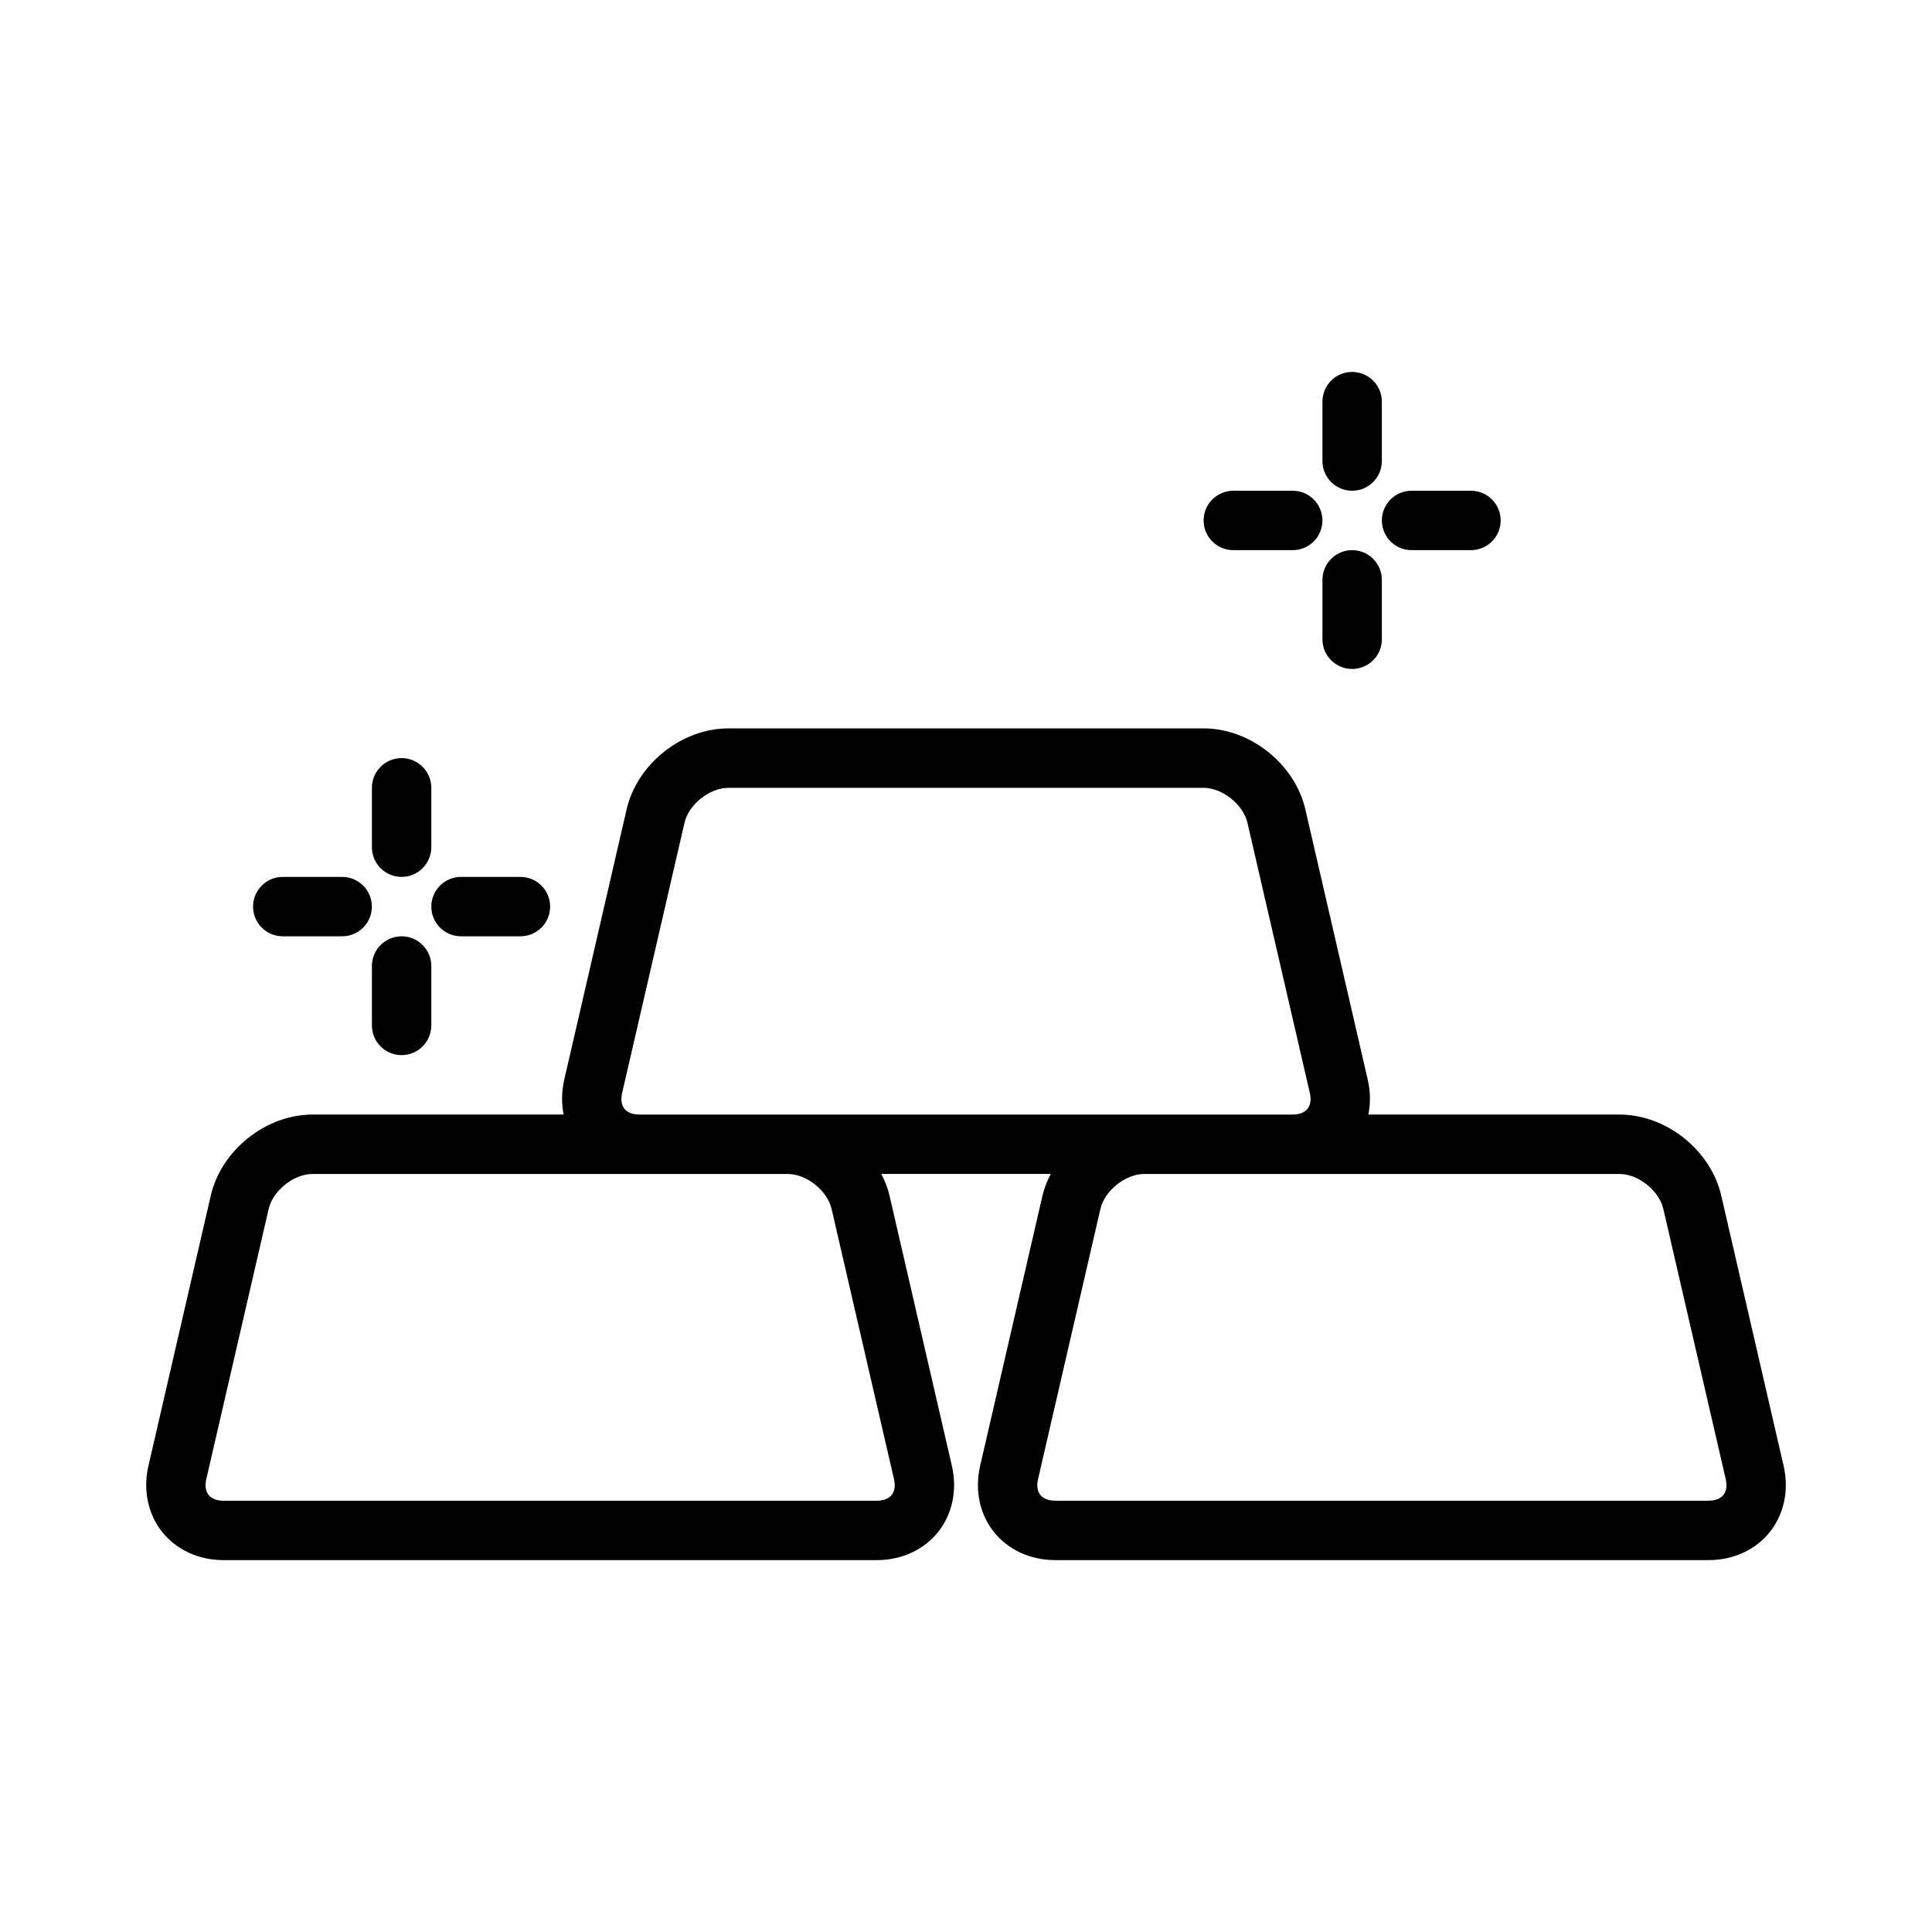
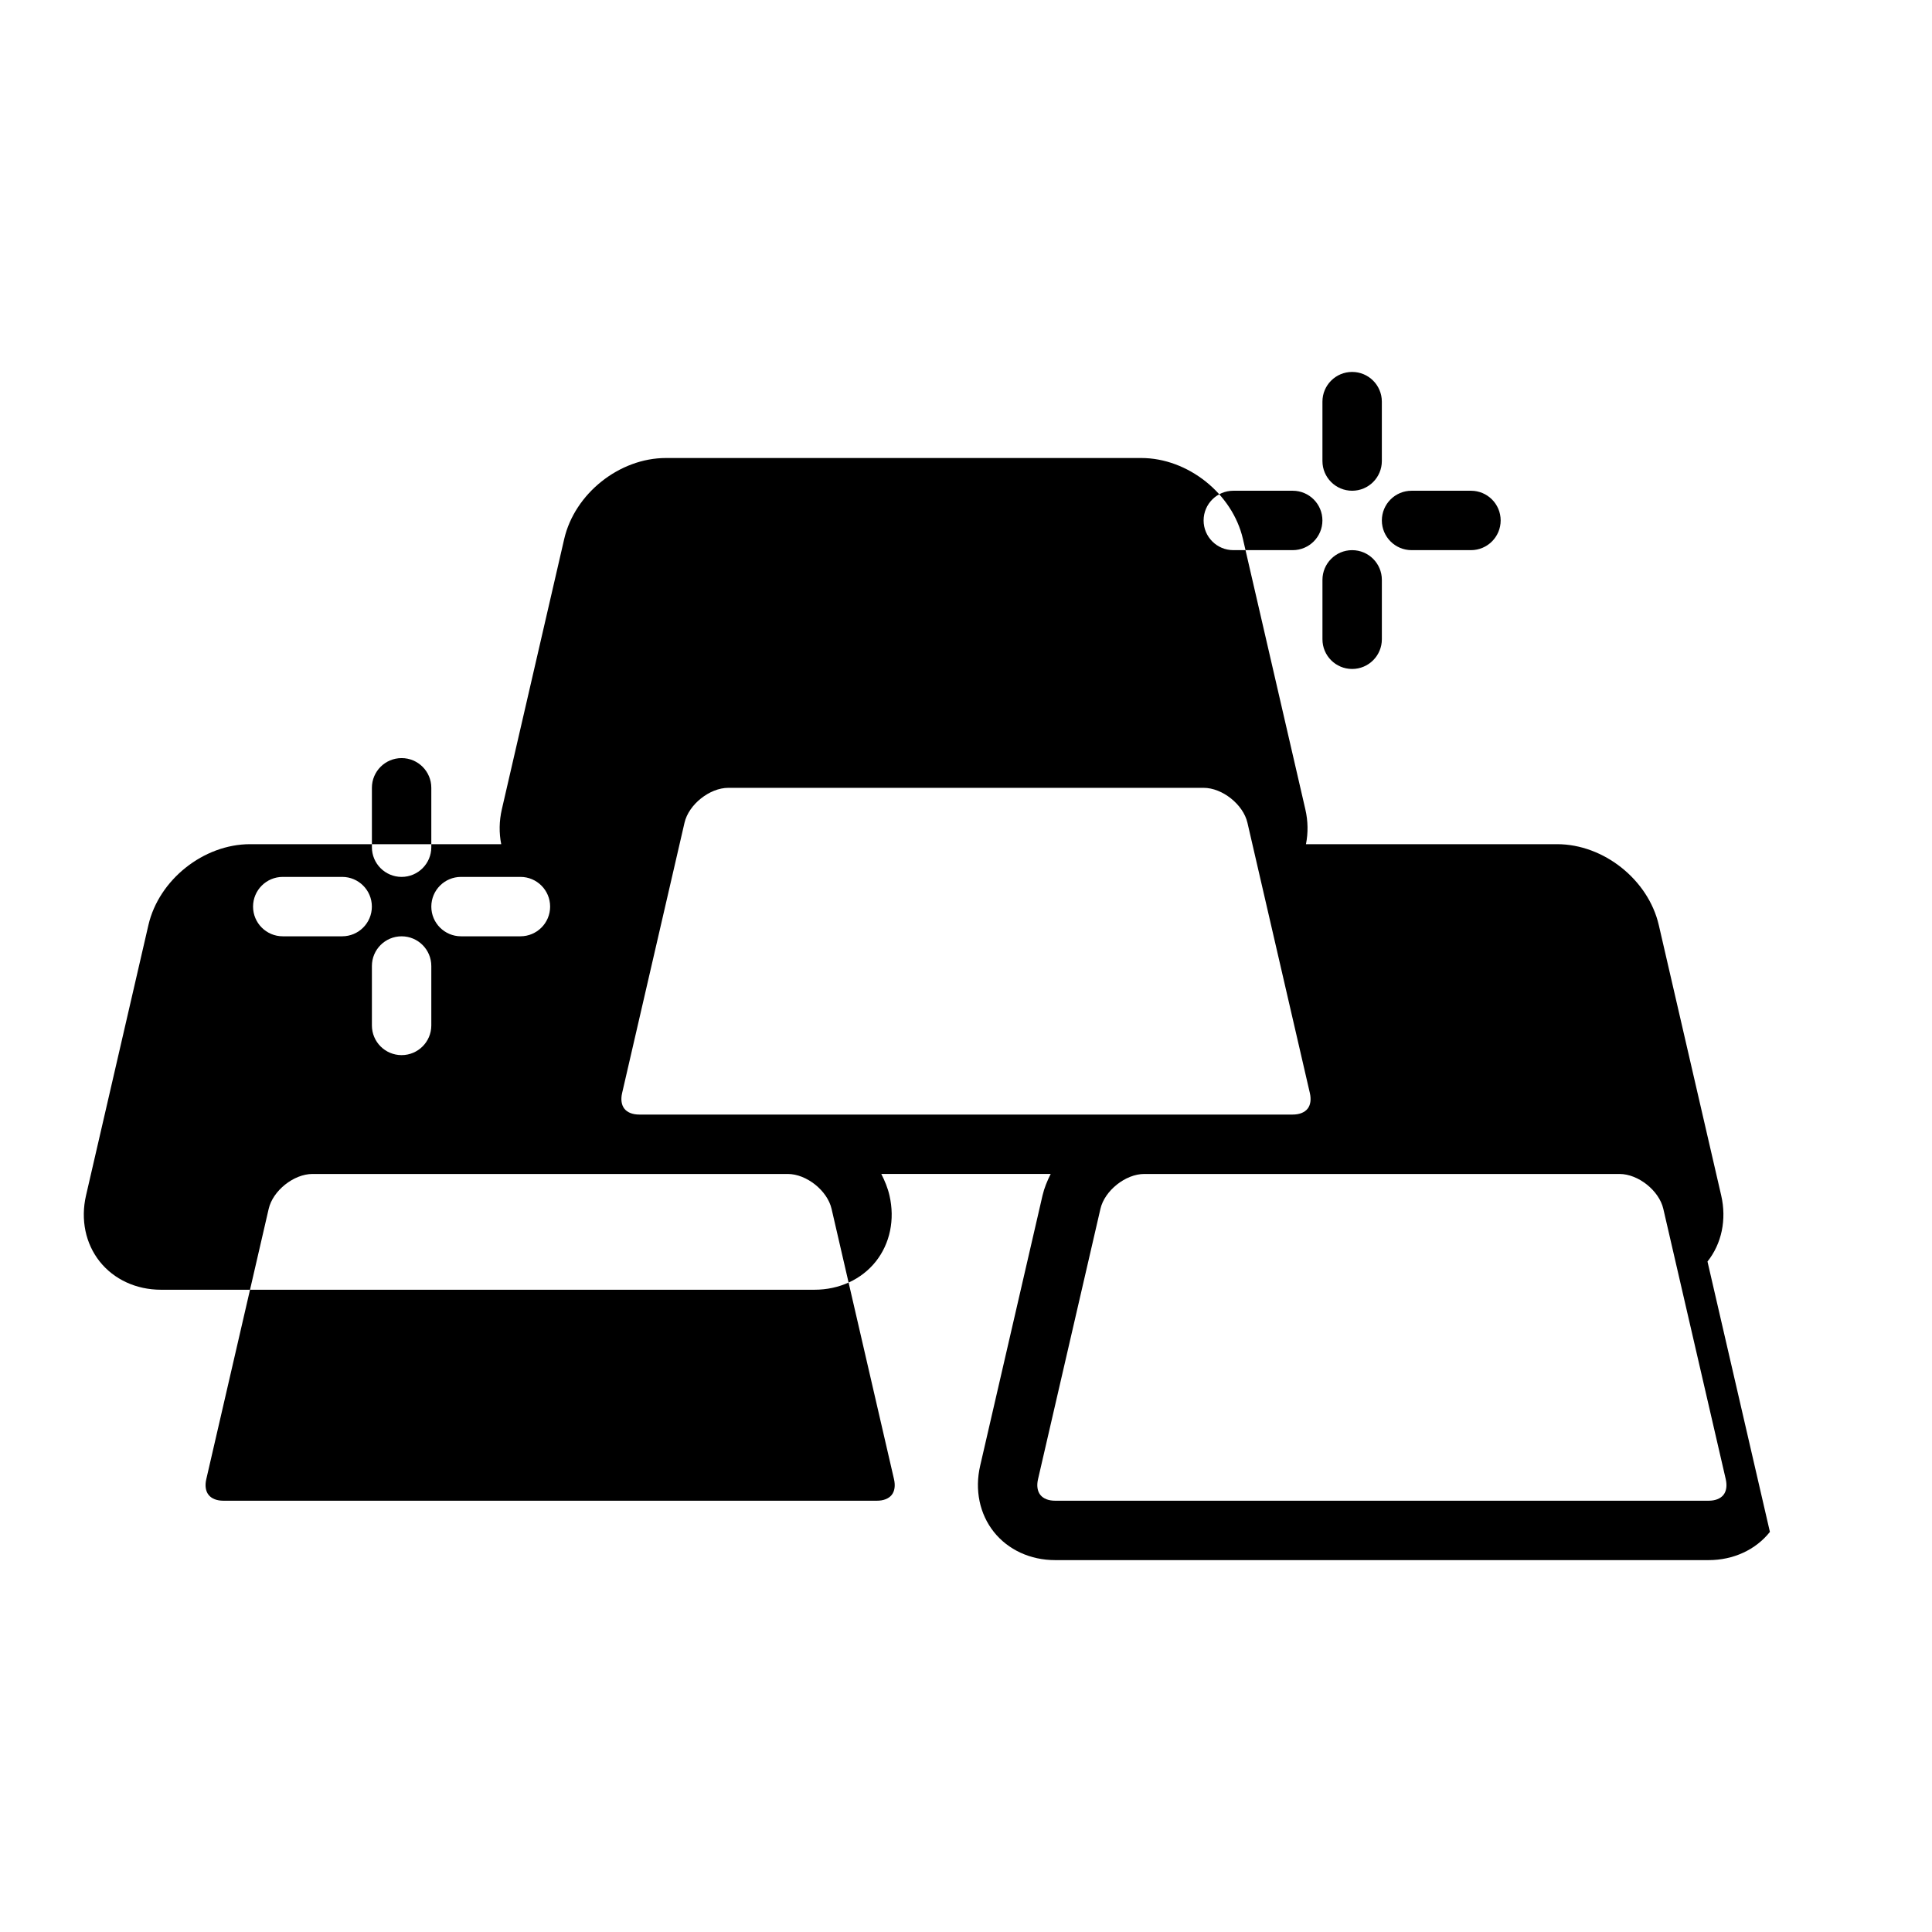
<svg xmlns="http://www.w3.org/2000/svg" fill="#000000" width="800px" height="800px" version="1.1" viewBox="144 144 512 512">
-   <path d="m494.46 266.18v-15.742c0-4.344 3.519-7.871 7.871-7.871 4.344 0 7.871 3.527 7.871 7.871v15.742c0 4.344-3.527 7.871-7.871 7.871-4.352 0-7.871-3.527-7.871-7.871zm7.875 55.102c4.344 0 7.871-3.527 7.871-7.871v-15.742c0-4.344-3.527-7.871-7.871-7.871-4.352 0-7.871 3.527-7.871 7.871v15.742c-0.004 4.352 3.516 7.871 7.871 7.871zm15.742-31.488h15.742c4.352 0 7.871-3.527 7.871-7.871s-3.519-7.871-7.871-7.871h-15.742c-4.344 0-7.871 3.527-7.871 7.871s3.527 7.871 7.871 7.871zm-47.238 0h15.742c4.352 0 7.871-3.527 7.871-7.871s-3.519-7.871-7.871-7.871h-15.742c-4.344 0-7.871 3.527-7.871 7.871s3.523 7.871 7.871 7.871zm-220.41 86.594c4.344 0 7.871-3.527 7.871-7.871v-15.742c0-4.344-3.527-7.871-7.871-7.871-4.352 0-7.871 3.527-7.871 7.871v15.742c0 4.344 3.519 7.871 7.871 7.871zm0 47.23c4.344 0 7.871-3.527 7.871-7.871v-15.742c0-4.344-3.527-7.871-7.871-7.871-4.352 0-7.871 3.527-7.871 7.871v15.742c0 4.356 3.519 7.871 7.871 7.871zm15.746-31.488h15.742c4.352 0 7.871-3.527 7.871-7.871s-3.519-7.871-7.871-7.871h-15.742c-4.344 0-7.871 3.527-7.871 7.871-0.004 4.348 3.523 7.871 7.871 7.871zm-47.242 0h15.742c4.352 0 7.871-3.527 7.871-7.871s-3.519-7.871-7.871-7.871h-15.742c-4.344 0-7.871 3.527-7.871 7.871 0 4.348 3.527 7.871 7.871 7.871zm394.11 157.84c-3.777 4.754-9.699 7.477-16.238 7.477h-173.19c-6.543 0-12.461-2.723-16.238-7.477-3.777-4.754-5.102-11.133-3.629-17.508l16.531-71.652c0.465-1.992 1.25-3.883 2.164-5.699h-44.887c0.922 1.82 1.707 3.699 2.164 5.699l16.539 71.652c1.473 6.375 0.148 12.754-3.629 17.508-3.785 4.754-9.703 7.477-16.246 7.477h-173.18c-6.543 0-12.461-2.723-16.238-7.477-3.777-4.754-5.102-11.133-3.629-17.508l16.531-71.652c2.777-12.02 14.617-21.441 26.949-21.441h66.551c-0.59-2.953-0.559-6.094 0.164-9.242l16.531-71.652c2.785-12.02 14.617-21.445 26.961-21.445h125.95c12.336 0 24.176 9.414 26.953 21.445l16.539 71.652c0.73 3.141 0.762 6.289 0.164 9.242h66.555c12.336 0 24.176 9.414 26.953 21.445l16.539 71.652c1.465 6.371 0.141 12.75-3.637 17.504zm-299.63-110.6h173.18c1.738 0 3.125-0.543 3.922-1.535 0.789-0.984 1-2.465 0.613-4.156l-16.547-71.652c-1.117-4.832-6.652-9.242-11.609-9.242h-125.95c-4.969 0-10.5 4.41-11.617 9.242l-16.539 71.652c-0.395 1.691-0.172 3.172 0.613 4.156 0.793 0.992 2.18 1.535 3.926 1.535zm39.359 15.742h-125.95c-4.969 0-10.5 4.41-11.617 9.242l-16.539 71.652c-0.395 1.691-0.172 3.172 0.613 4.156 0.797 1 2.18 1.543 3.93 1.543h173.18c1.738 0 3.125-0.543 3.922-1.535 0.789-0.984 1-2.465 0.613-4.156l-16.547-71.652c-1.109-4.84-6.644-9.25-11.605-9.25zm248.57 80.895-16.547-71.652c-1.109-4.832-6.644-9.242-11.602-9.242h-125.95c-4.969 0-10.5 4.41-11.617 9.242l-16.539 71.652c-0.395 1.691-0.172 3.172 0.613 4.156 0.793 1 2.18 1.543 3.926 1.543h173.18c1.738 0 3.125-0.543 3.922-1.535 0.789-0.992 1-2.465 0.613-4.164z" />
+   <path d="m494.46 266.18v-15.742c0-4.344 3.519-7.871 7.871-7.871 4.344 0 7.871 3.527 7.871 7.871v15.742c0 4.344-3.527 7.871-7.871 7.871-4.352 0-7.871-3.527-7.871-7.871zm7.875 55.102c4.344 0 7.871-3.527 7.871-7.871v-15.742c0-4.344-3.527-7.871-7.871-7.871-4.352 0-7.871 3.527-7.871 7.871v15.742c-0.004 4.352 3.516 7.871 7.871 7.871zm15.742-31.488h15.742c4.352 0 7.871-3.527 7.871-7.871s-3.519-7.871-7.871-7.871h-15.742c-4.344 0-7.871 3.527-7.871 7.871s3.527 7.871 7.871 7.871zm-47.238 0h15.742c4.352 0 7.871-3.527 7.871-7.871s-3.519-7.871-7.871-7.871h-15.742c-4.344 0-7.871 3.527-7.871 7.871s3.523 7.871 7.871 7.871zm-220.41 86.594c4.344 0 7.871-3.527 7.871-7.871v-15.742c0-4.344-3.527-7.871-7.871-7.871-4.352 0-7.871 3.527-7.871 7.871v15.742c0 4.344 3.519 7.871 7.871 7.871zm0 47.23c4.344 0 7.871-3.527 7.871-7.871v-15.742c0-4.344-3.527-7.871-7.871-7.871-4.352 0-7.871 3.527-7.871 7.871v15.742c0 4.356 3.519 7.871 7.871 7.871zm15.746-31.488h15.742c4.352 0 7.871-3.527 7.871-7.871s-3.519-7.871-7.871-7.871h-15.742c-4.344 0-7.871 3.527-7.871 7.871-0.004 4.348 3.523 7.871 7.871 7.871zm-47.242 0h15.742c4.352 0 7.871-3.527 7.871-7.871s-3.519-7.871-7.871-7.871h-15.742c-4.344 0-7.871 3.527-7.871 7.871 0 4.348 3.527 7.871 7.871 7.871zm394.11 157.84c-3.777 4.754-9.699 7.477-16.238 7.477h-173.19c-6.543 0-12.461-2.723-16.238-7.477-3.777-4.754-5.102-11.133-3.629-17.508l16.531-71.652c0.465-1.992 1.25-3.883 2.164-5.699h-44.887c0.922 1.82 1.707 3.699 2.164 5.699c1.473 6.375 0.148 12.754-3.629 17.508-3.785 4.754-9.703 7.477-16.246 7.477h-173.18c-6.543 0-12.461-2.723-16.238-7.477-3.777-4.754-5.102-11.133-3.629-17.508l16.531-71.652c2.777-12.02 14.617-21.441 26.949-21.441h66.551c-0.59-2.953-0.559-6.094 0.164-9.242l16.531-71.652c2.785-12.02 14.617-21.445 26.961-21.445h125.95c12.336 0 24.176 9.414 26.953 21.445l16.539 71.652c0.73 3.141 0.762 6.289 0.164 9.242h66.555c12.336 0 24.176 9.414 26.953 21.445l16.539 71.652c1.465 6.371 0.141 12.75-3.637 17.504zm-299.63-110.6h173.18c1.738 0 3.125-0.543 3.922-1.535 0.789-0.984 1-2.465 0.613-4.156l-16.547-71.652c-1.117-4.832-6.652-9.242-11.609-9.242h-125.95c-4.969 0-10.5 4.41-11.617 9.242l-16.539 71.652c-0.395 1.691-0.172 3.172 0.613 4.156 0.793 0.992 2.18 1.535 3.926 1.535zm39.359 15.742h-125.95c-4.969 0-10.5 4.41-11.617 9.242l-16.539 71.652c-0.395 1.691-0.172 3.172 0.613 4.156 0.797 1 2.18 1.543 3.93 1.543h173.18c1.738 0 3.125-0.543 3.922-1.535 0.789-0.984 1-2.465 0.613-4.156l-16.547-71.652c-1.109-4.84-6.644-9.25-11.605-9.25zm248.57 80.895-16.547-71.652c-1.109-4.832-6.644-9.242-11.602-9.242h-125.95c-4.969 0-10.5 4.41-11.617 9.242l-16.539 71.652c-0.395 1.691-0.172 3.172 0.613 4.156 0.793 1 2.18 1.543 3.926 1.543h173.18c1.738 0 3.125-0.543 3.922-1.535 0.789-0.992 1-2.465 0.613-4.164z" />
</svg>